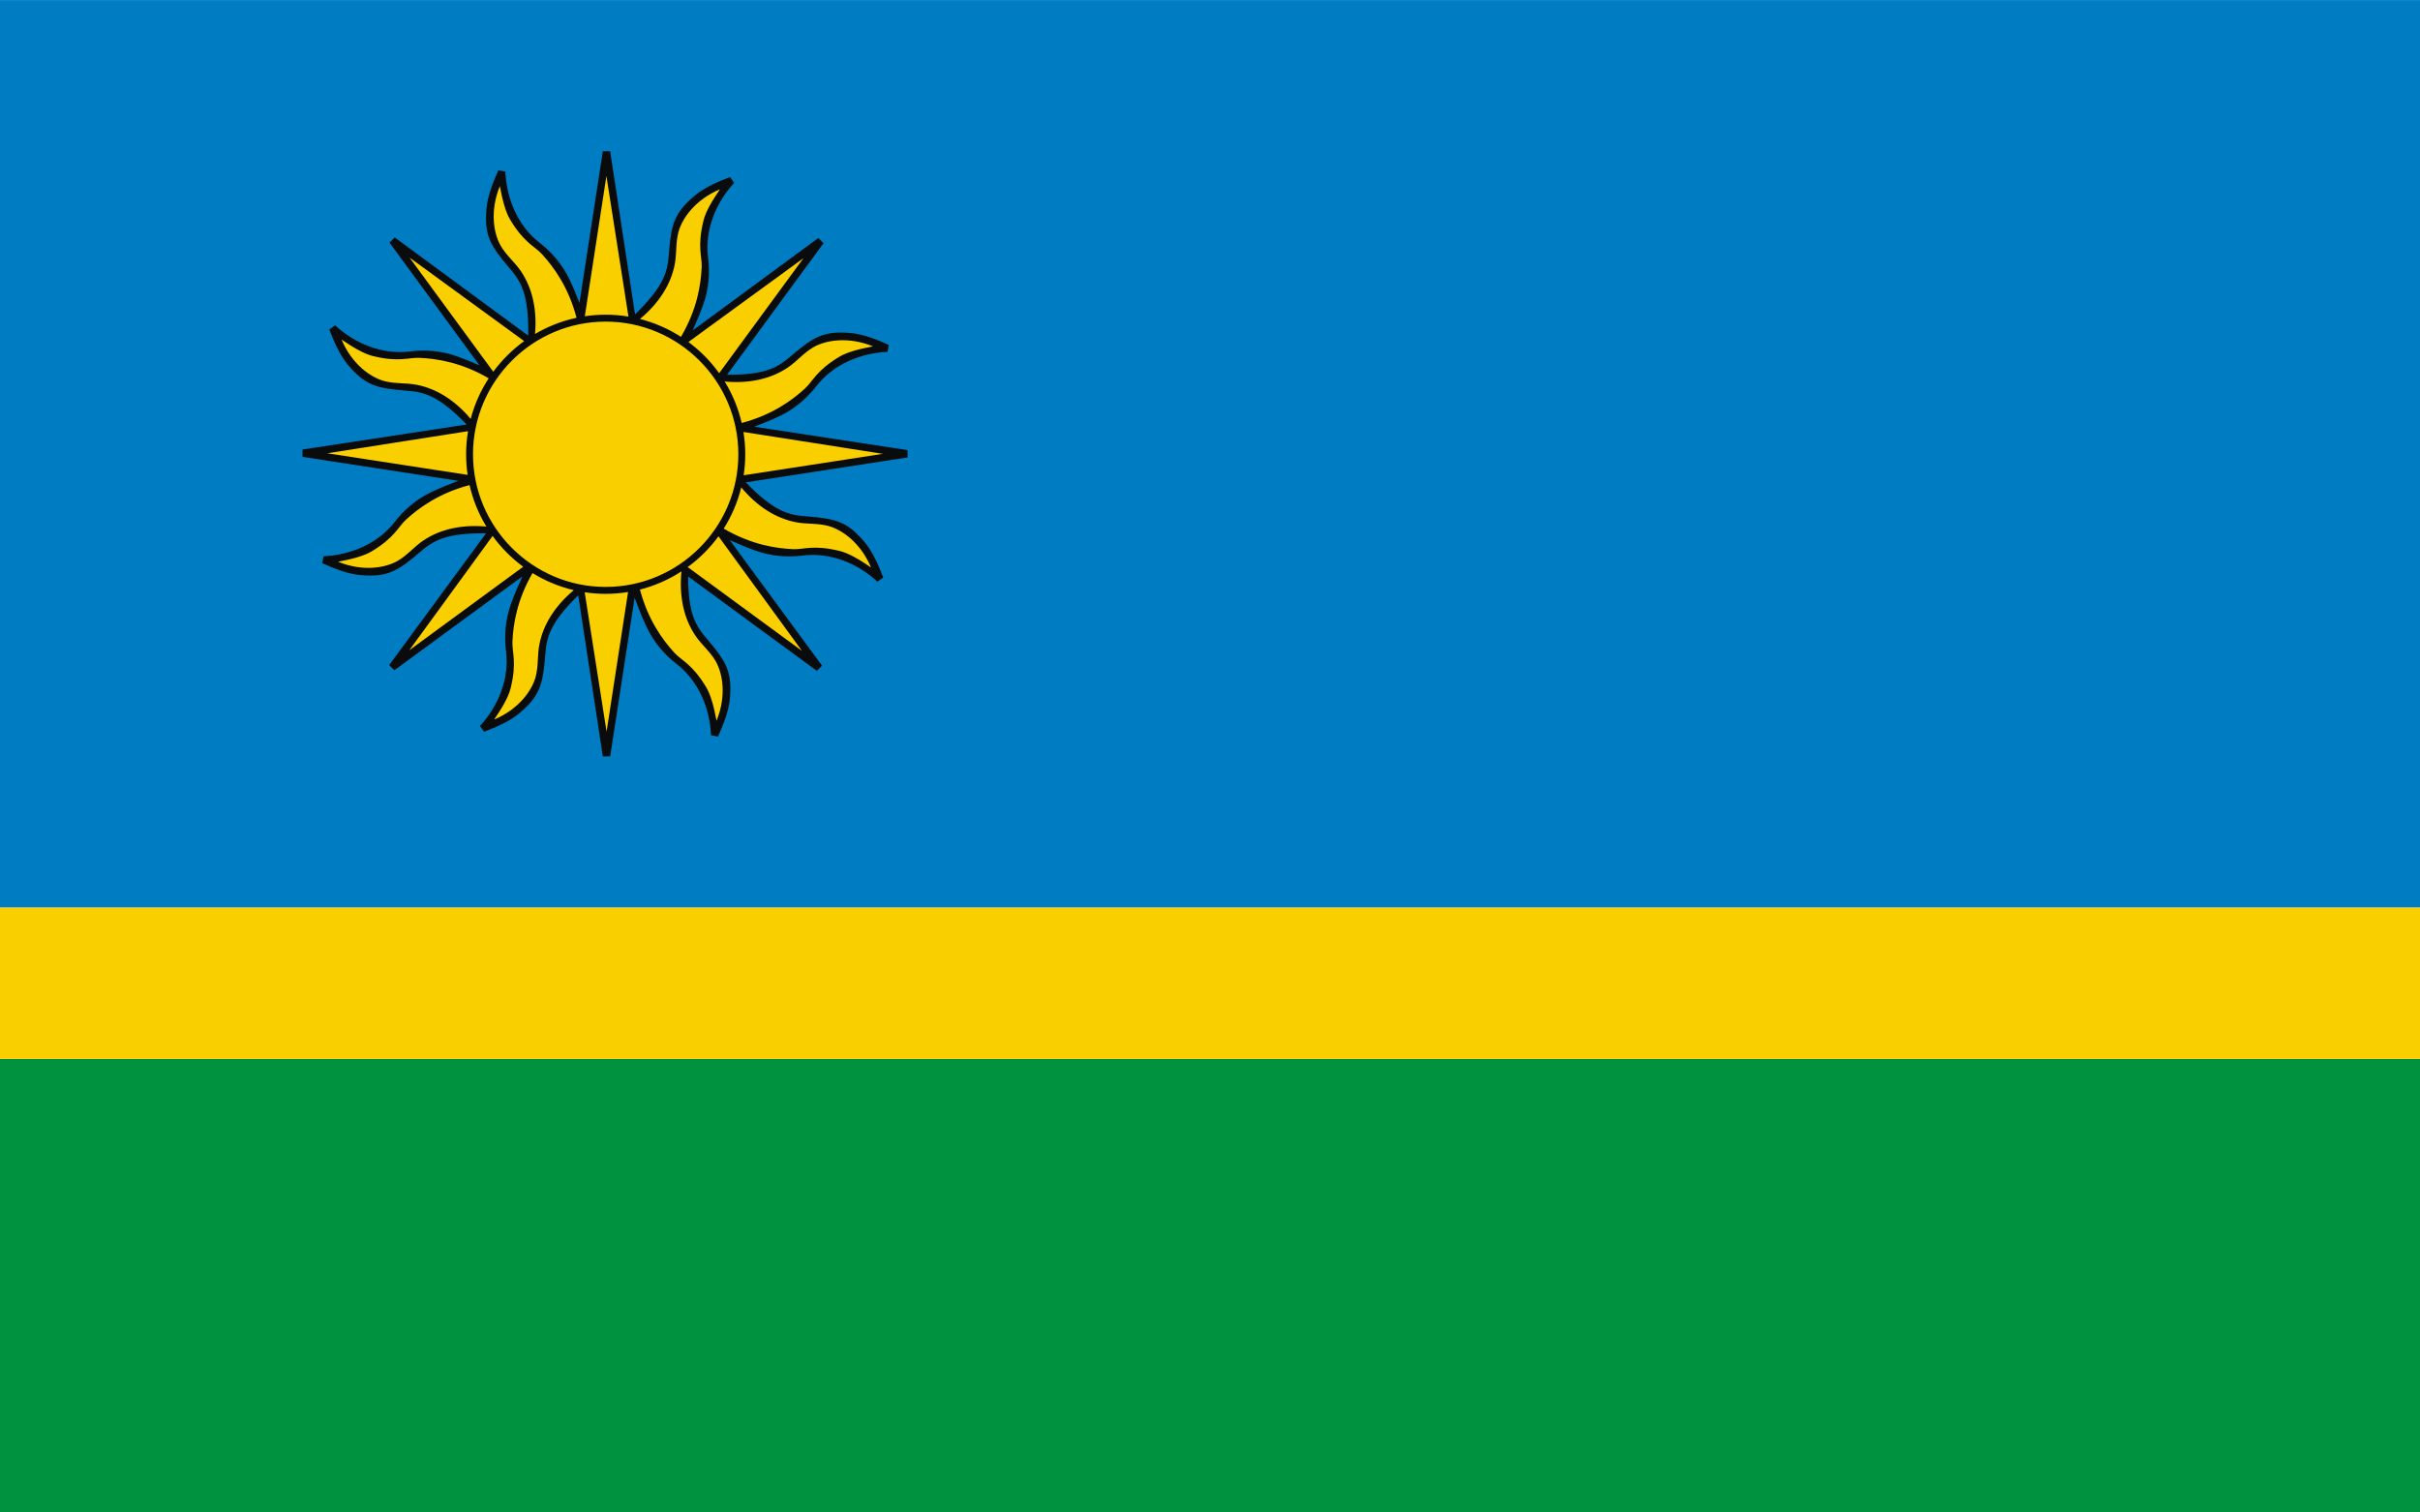
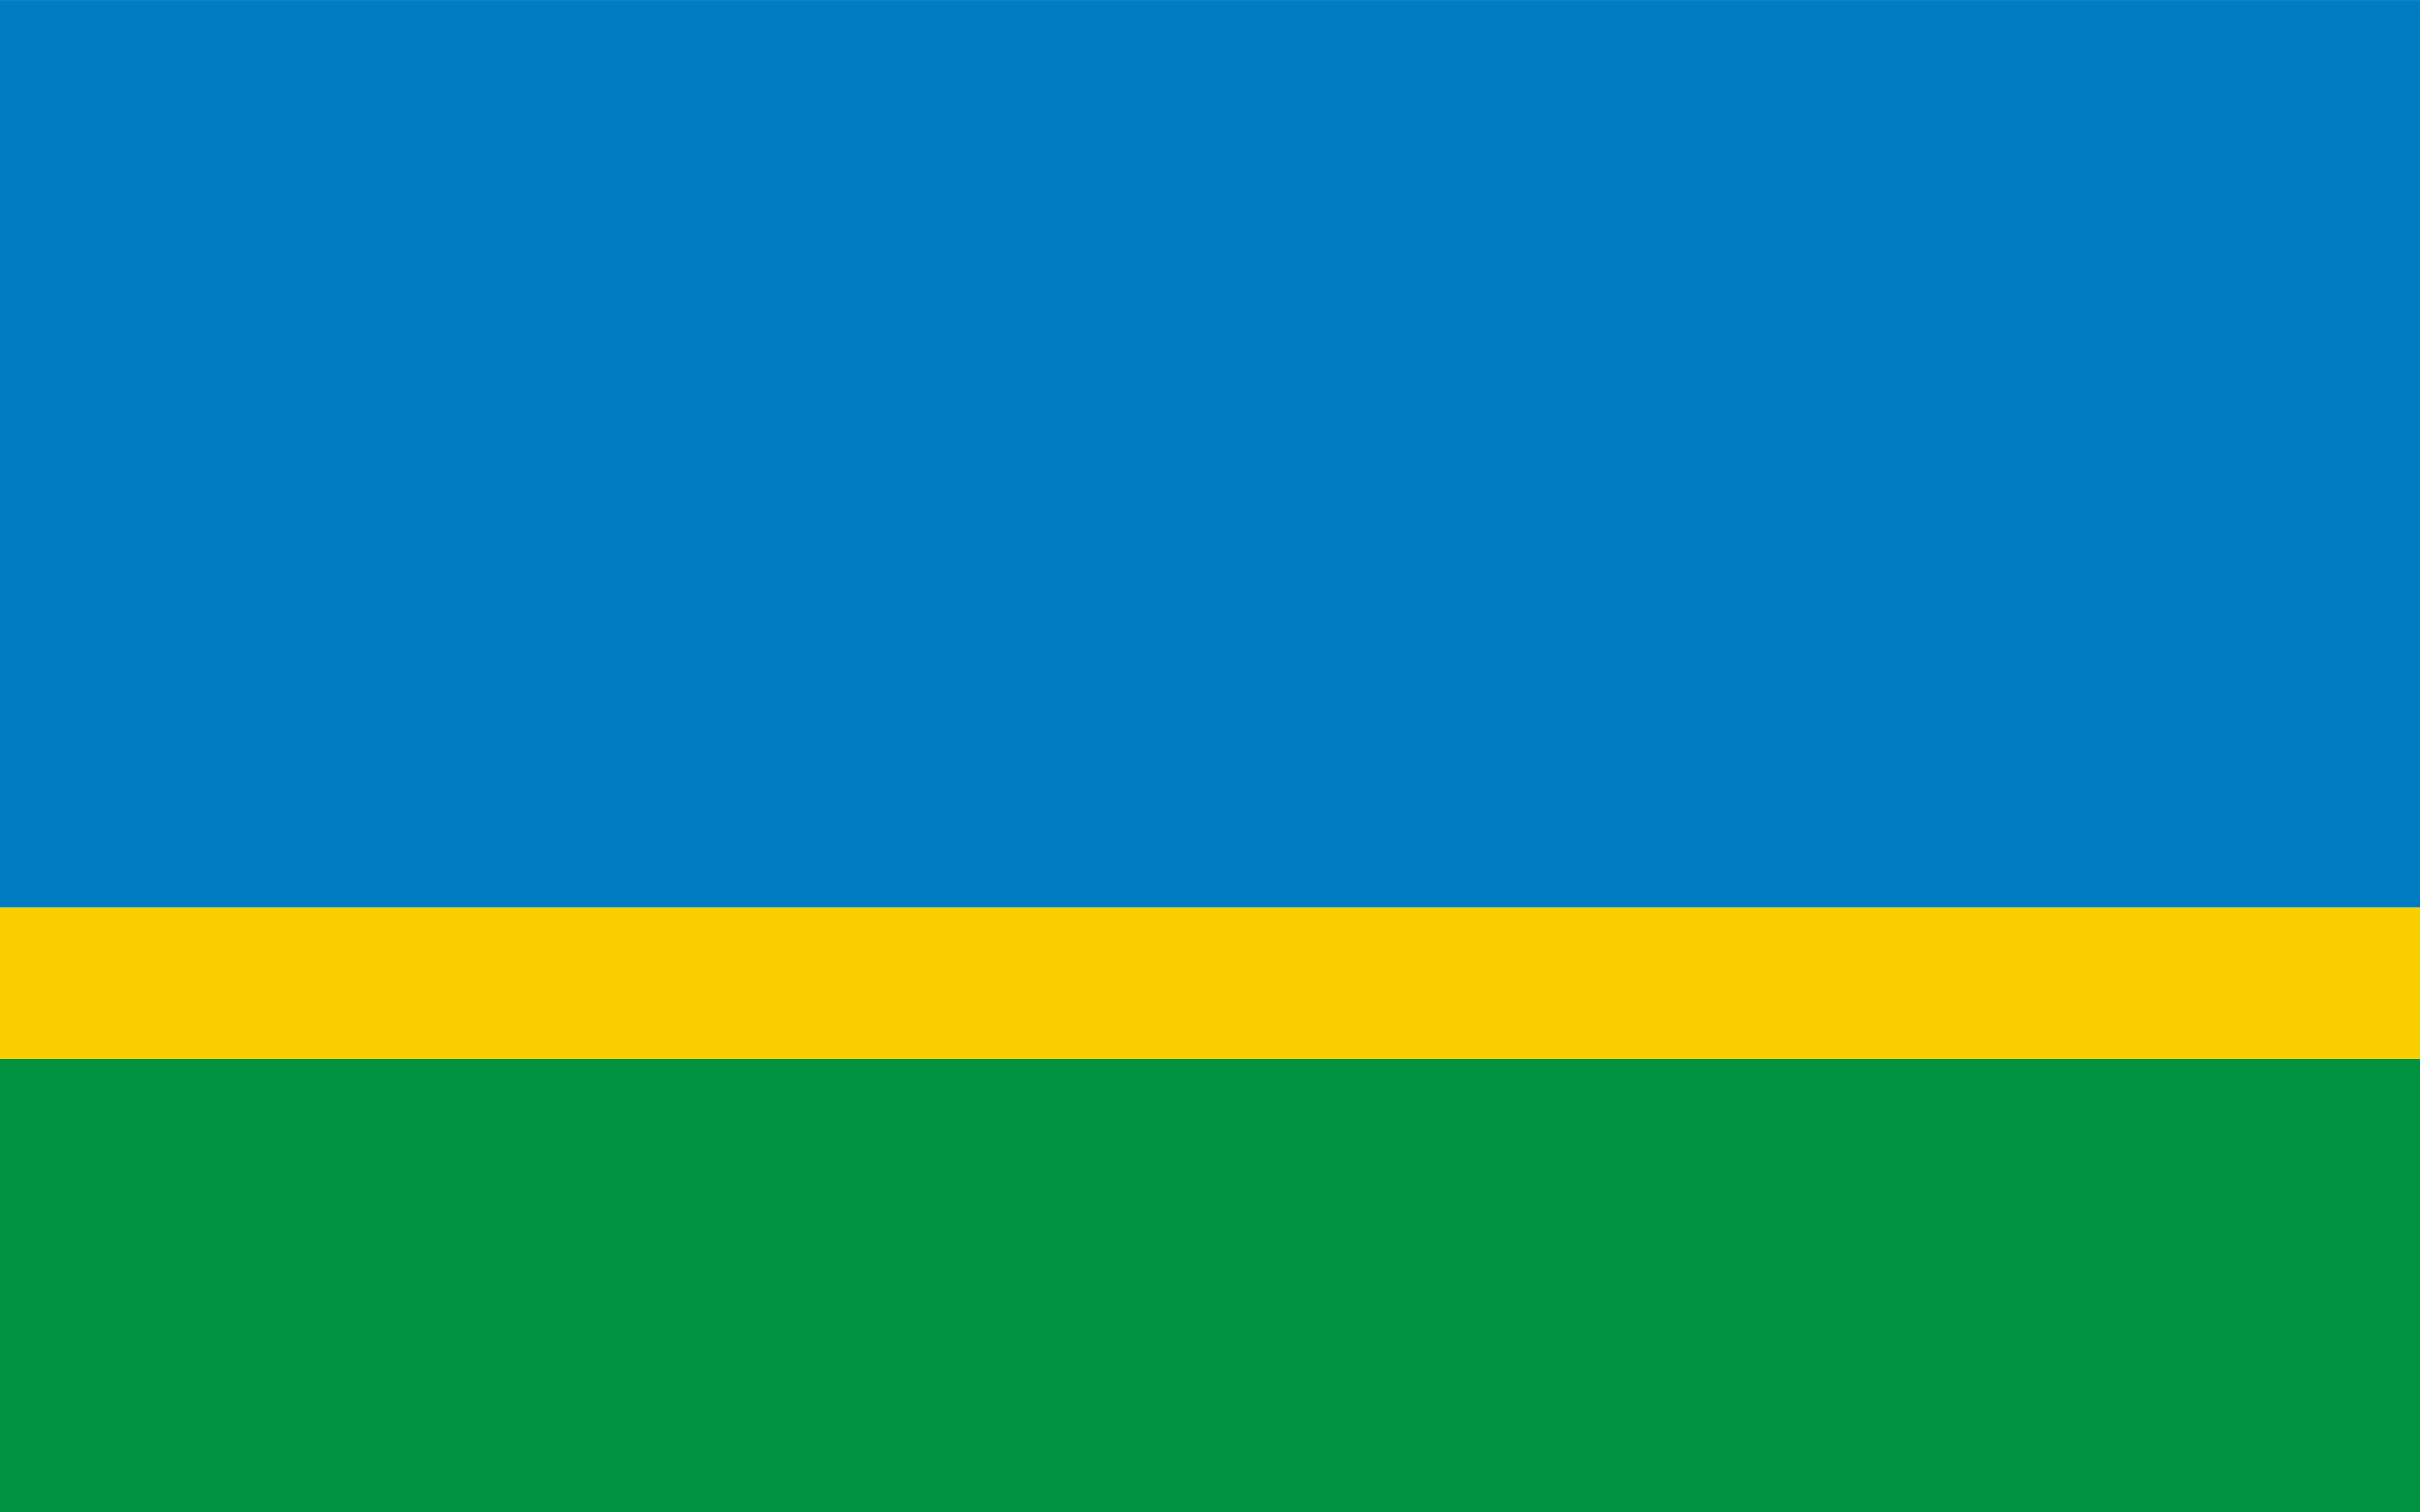
<svg xmlns="http://www.w3.org/2000/svg" xmlns:ns1="http://sodipodi.sourceforge.net/DTD/sodipodi-0.dtd" xmlns:ns2="http://www.inkscape.org/namespaces/inkscape" xml:space="preserve" width="800" height="500" style="shape-rendering:geometricPrecision; text-rendering:geometricPrecision; image-rendering:optimizeQuality; fill-rule:evenodd; clip-rule:evenodd" viewBox="0 0 210 297" id="svg2" ns1:version="0.32" ns2:version="0.45.1" ns1:docname="POL Ustroń flag.svg" ns2:output_extension="org.inkscape.output.svg.inkscape" ns1:docbase="C:\Users\Mistrz\Desktop" version="1.0">
  <ns1:namedview ns2:window-height="480" ns2:window-width="640" ns2:pageshadow="2" ns2:pageopacity="0.0" guidetolerance="10.0" gridtolerance="10.0" objecttolerance="10.0" borderopacity="1.0" bordercolor="#666666" pagecolor="#ffffff" id="base" />
  <defs id="defs4">
    <style type="text/css" id="style6">
   
    .fil1 {fill:#0A0B0C}
    .fil0 {fill:#007CC3}
    .fil3 {fill:#00923F}
    .fil2 {fill:#FACF00}
   
  </style>
  </defs>
  <g id="Warstwa_x0020_1" transform="matrix(2.263,0,0,2.263,-132.6,-187.534)">
    <g id="_74860104">
      <polygon id="_74860416" class="fil0" points="0,82.875 210,82.875 210,161.608 210,161.625 0,161.625 0,161.544 0,82.875 " style="fill:#007cc3" />
      <g id="g12">
-         <path id="_74860344" class="fil1" d="M 55.104,110.148 C 57.682,107.637 57.921,106.402 58.036,104.91 C 58.238,102.301 58.514,101.347 60.263,99.861 C 61.152,99.106 62.406,98.594 63.349,98.235 L 63.703,98.737 C 62.099,100.488 61.136,102.851 61.441,105.229 C 61.607,106.526 61.507,107.951 61.007,109.346 C 60.742,110.087 60.426,110.826 60.102,111.542 L 71.008,103.523 L 71.458,103.974 L 63.088,115.391 C 66.507,115.406 67.529,114.711 68.642,113.759 C 70.63,112.057 71.5,111.577 73.786,111.763 C 74.949,111.857 76.198,112.383 77.118,112.795 L 77.014,113.401 C 74.642,113.505 72.29,114.495 70.824,116.392 C 70.025,117.427 68.946,118.363 67.606,118.996 C 66.906,119.327 66.172,119.623 65.447,119.896 L 78.75,121.926 L 78.749,122.563 L 64.71,124.725 C 67.232,127.317 68.469,127.557 69.963,127.672 C 72.573,127.875 73.527,128.15 75.013,129.899 C 75.768,130.788 76.279,132.042 76.639,132.985 L 76.136,133.339 C 74.386,131.736 72.023,130.773 69.644,131.077 C 68.348,131.244 66.923,131.143 65.528,130.643 C 64.783,130.377 64.039,130.059 63.319,129.732 L 71.333,140.633 L 70.882,141.083 L 59.708,132.89 C 59.712,136.196 60.401,137.206 61.34,138.303 C 63.042,140.291 63.522,141.161 63.336,143.448 C 63.242,144.611 62.716,145.859 62.304,146.78 L 61.698,146.675 C 61.594,144.303 60.604,141.951 58.707,140.485 C 57.673,139.686 56.736,138.607 56.103,137.267 C 55.715,136.448 55.376,135.582 55.065,134.738 L 52.945,148.505 L 52.308,148.507 L 50.174,134.524 C 47.664,136.987 47.428,138.214 47.314,139.691 C 47.112,142.3 46.836,143.254 45.088,144.74 C 44.199,145.495 42.944,146.007 42.002,146.366 L 41.647,145.864 C 43.251,144.113 44.214,141.75 43.909,139.372 C 43.743,138.075 43.843,136.65 44.343,135.255 C 44.629,134.456 44.974,133.657 45.326,132.888 L 34.218,141.032 L 33.766,140.583 L 42.174,129.148 C 38.613,129.107 37.574,129.81 36.443,130.778 C 34.455,132.481 33.585,132.96 31.298,132.775 C 30.135,132.68 28.887,132.154 27.966,131.742 L 28.071,131.136 C 30.442,131.032 32.794,130.042 34.261,128.145 C 35.06,127.111 36.138,126.174 37.478,125.541 C 38.22,125.191 38.999,124.88 39.765,124.593 L 26.251,122.512 L 26.25,121.876 L 40.491,119.703 C 37.979,117.124 36.743,116.884 35.251,116.769 C 32.642,116.567 31.688,116.291 30.202,114.543 C 29.447,113.653 28.936,112.399 28.576,111.456 L 29.078,111.102 C 30.829,112.706 33.192,113.668 35.57,113.364 C 36.867,113.198 38.292,113.298 39.687,113.798 C 40.335,114.03 40.982,114.3 41.614,114.582 L 33.8,103.924 L 34.249,103.473 L 45.835,111.991 C 45.894,108.327 45.186,107.277 44.206,106.132 C 42.504,104.144 42.024,103.274 42.21,100.988 C 42.304,99.825 42.83,98.576 43.242,97.655 L 43.848,97.76 C 43.952,100.132 44.942,102.484 46.839,103.95 C 47.874,104.749 48.81,105.828 49.444,107.168 C 49.749,107.814 50.025,108.49 50.28,109.16 L 52.307,95.996 L 52.944,95.994 L 55.104,110.148 L 55.104,110.148 z " style="fill:#0a0b0c" />
-         <path id="_74860272" class="fil2" d="M 59.132,132.449 C 58.916,134.663 59.347,136.549 60.335,138.017 C 60.886,138.836 61.585,139.368 62.087,140.22 C 62.714,141.287 63.056,143.249 62.174,145.412 C 61.949,144.192 61.67,143.153 61.272,142.492 C 60.065,140.484 59.148,140.197 58.523,139.515 C 57.483,138.38 56.224,136.649 55.53,134.028 C 56.826,133.699 58.039,133.16 59.132,132.449 L 59.132,132.449 z M 54.498,134.242 L 52.633,146.36 L 50.735,134.262 C 51.329,134.352 51.937,134.399 52.556,134.399 C 53.216,134.399 53.865,134.345 54.498,134.242 z M 49.786,134.078 C 48.131,135.471 47.138,137.077 46.806,138.777 C 46.616,139.746 46.734,140.617 46.486,141.574 C 46.176,142.772 45.03,144.401 42.877,145.307 C 43.58,144.286 44.117,143.354 44.304,142.605 C 44.87,140.332 44.425,139.48 44.465,138.556 C 44.532,137.025 44.863,134.925 46.208,132.595 C 47.299,133.269 48.504,133.776 49.786,134.078 L 49.786,134.078 z M 45.398,132.047 L 35.514,139.294 L 42.744,129.374 C 43.485,130.396 44.382,131.299 45.398,132.047 z M 42.203,128.562 C 40.03,128.367 38.176,128.799 36.729,129.773 C 35.91,130.325 35.378,131.024 34.526,131.525 C 33.459,132.152 31.497,132.494 29.334,131.613 C 30.554,131.387 31.593,131.108 32.254,130.711 C 34.262,129.503 34.549,128.586 35.23,127.962 C 36.37,126.918 38.108,125.655 40.743,124.962 C 41.036,126.251 41.534,127.463 42.203,128.562 L 42.203,128.562 z M 40.577,124.075 L 28.397,122.201 L 40.612,120.284 C 40.502,120.937 40.445,121.606 40.445,122.288 C 40.445,122.895 40.49,123.492 40.577,124.075 z M 40.842,119.215 C 39.454,117.576 37.856,116.591 36.165,116.26 C 35.196,116.071 34.325,116.189 33.368,115.941 C 32.17,115.631 30.541,114.485 29.635,112.332 C 30.657,113.035 31.588,113.573 32.337,113.759 C 34.611,114.325 35.462,113.879 36.386,113.92 C 37.929,113.987 40.051,114.323 42.405,115.696 C 41.708,116.765 41.174,117.95 40.842,119.215 z M 42.801,115.126 L 35.538,105.221 L 45.482,112.468 C 44.457,113.21 43.551,114.107 42.801,115.126 L 42.801,115.126 z M 59.673,132.076 L 69.586,139.345 L 62.343,129.407 C 61.596,130.429 60.695,131.33 59.673,132.076 z M 64.32,125.163 C 65.719,126.84 67.337,127.846 69.05,128.181 C 70.019,128.37 70.889,128.252 71.846,128.5 C 73.044,128.811 74.674,129.956 75.58,132.109 C 74.558,131.406 73.626,130.869 72.878,130.683 C 70.604,130.116 69.753,130.562 68.829,130.522 C 67.283,130.454 65.156,130.117 62.798,128.738 C 63.486,127.65 64.005,126.446 64.32,125.163 L 64.32,125.163 z M 64.529,124.109 L 76.603,122.251 L 64.511,120.354 C 64.613,120.984 64.666,121.63 64.666,122.288 C 64.666,122.907 64.619,123.515 64.529,124.109 L 64.529,124.109 z M 62.883,115.976 C 65.056,116.171 66.909,115.738 68.355,114.764 C 69.174,114.213 69.706,113.514 70.558,113.013 C 71.625,112.385 73.587,112.043 75.751,112.925 C 74.531,113.15 73.492,113.429 72.831,113.827 C 70.823,115.034 70.536,115.951 69.854,116.576 C 68.718,117.617 66.984,118.878 64.358,119.572 C 64.061,118.283 63.557,117.072 62.883,115.976 L 62.883,115.976 z M 62.402,115.251 L 69.72,105.271 L 59.736,112.547 C 60.76,113.304 61.66,114.217 62.402,115.251 z M 55.533,110.549 C 57.206,109.151 58.21,107.535 58.545,105.824 C 58.734,104.855 58.616,103.984 58.864,103.027 C 59.175,101.829 60.32,100.2 62.473,99.294 C 61.77,100.316 61.233,101.247 61.046,101.996 C 60.48,104.27 60.926,105.121 60.885,106.045 C 60.817,107.596 60.479,109.731 59.088,112.099 C 58.008,111.403 56.81,110.874 55.533,110.549 z M 46.426,111.85 C 46.612,109.695 46.179,107.856 45.212,106.419 C 44.66,105.6 43.961,105.068 43.46,104.216 C 42.832,103.149 42.49,101.187 43.372,99.024 C 43.597,100.243 43.876,101.282 44.274,101.943 C 45.481,103.951 46.398,104.238 47.023,104.92 C 48.068,106.061 49.334,107.803 50.026,110.445 C 48.74,110.72 47.528,111.201 46.426,111.85 L 46.426,111.85 z M 50.746,110.313 L 52.619,98.141 L 54.533,110.34 C 53.889,110.234 53.229,110.177 52.556,110.177 C 51.941,110.177 51.337,110.224 50.746,110.313 L 50.746,110.313 z M 52.556,110.777 C 58.896,110.777 64.067,115.948 64.067,122.288 C 64.067,128.628 58.896,133.799 52.556,133.799 C 46.215,133.799 41.044,128.628 41.044,122.288 C 41.044,115.948 46.215,110.777 52.556,110.777 z " style="fill:#facf00" />
-       </g>
+         </g>
      <polygon id="_74860176" class="fil3" points="210,174.75 210,214.125 0,214.125 0,174.75 210,174.75 " style="fill:#00923f" />
      <polygon id="_74860032" class="fil2" points="210,161.625 210,174.733 210,174.75 0,174.75 0,174.669 0,161.625 210,161.625 " style="fill:#facf00" />
    </g>
  </g>
</svg>